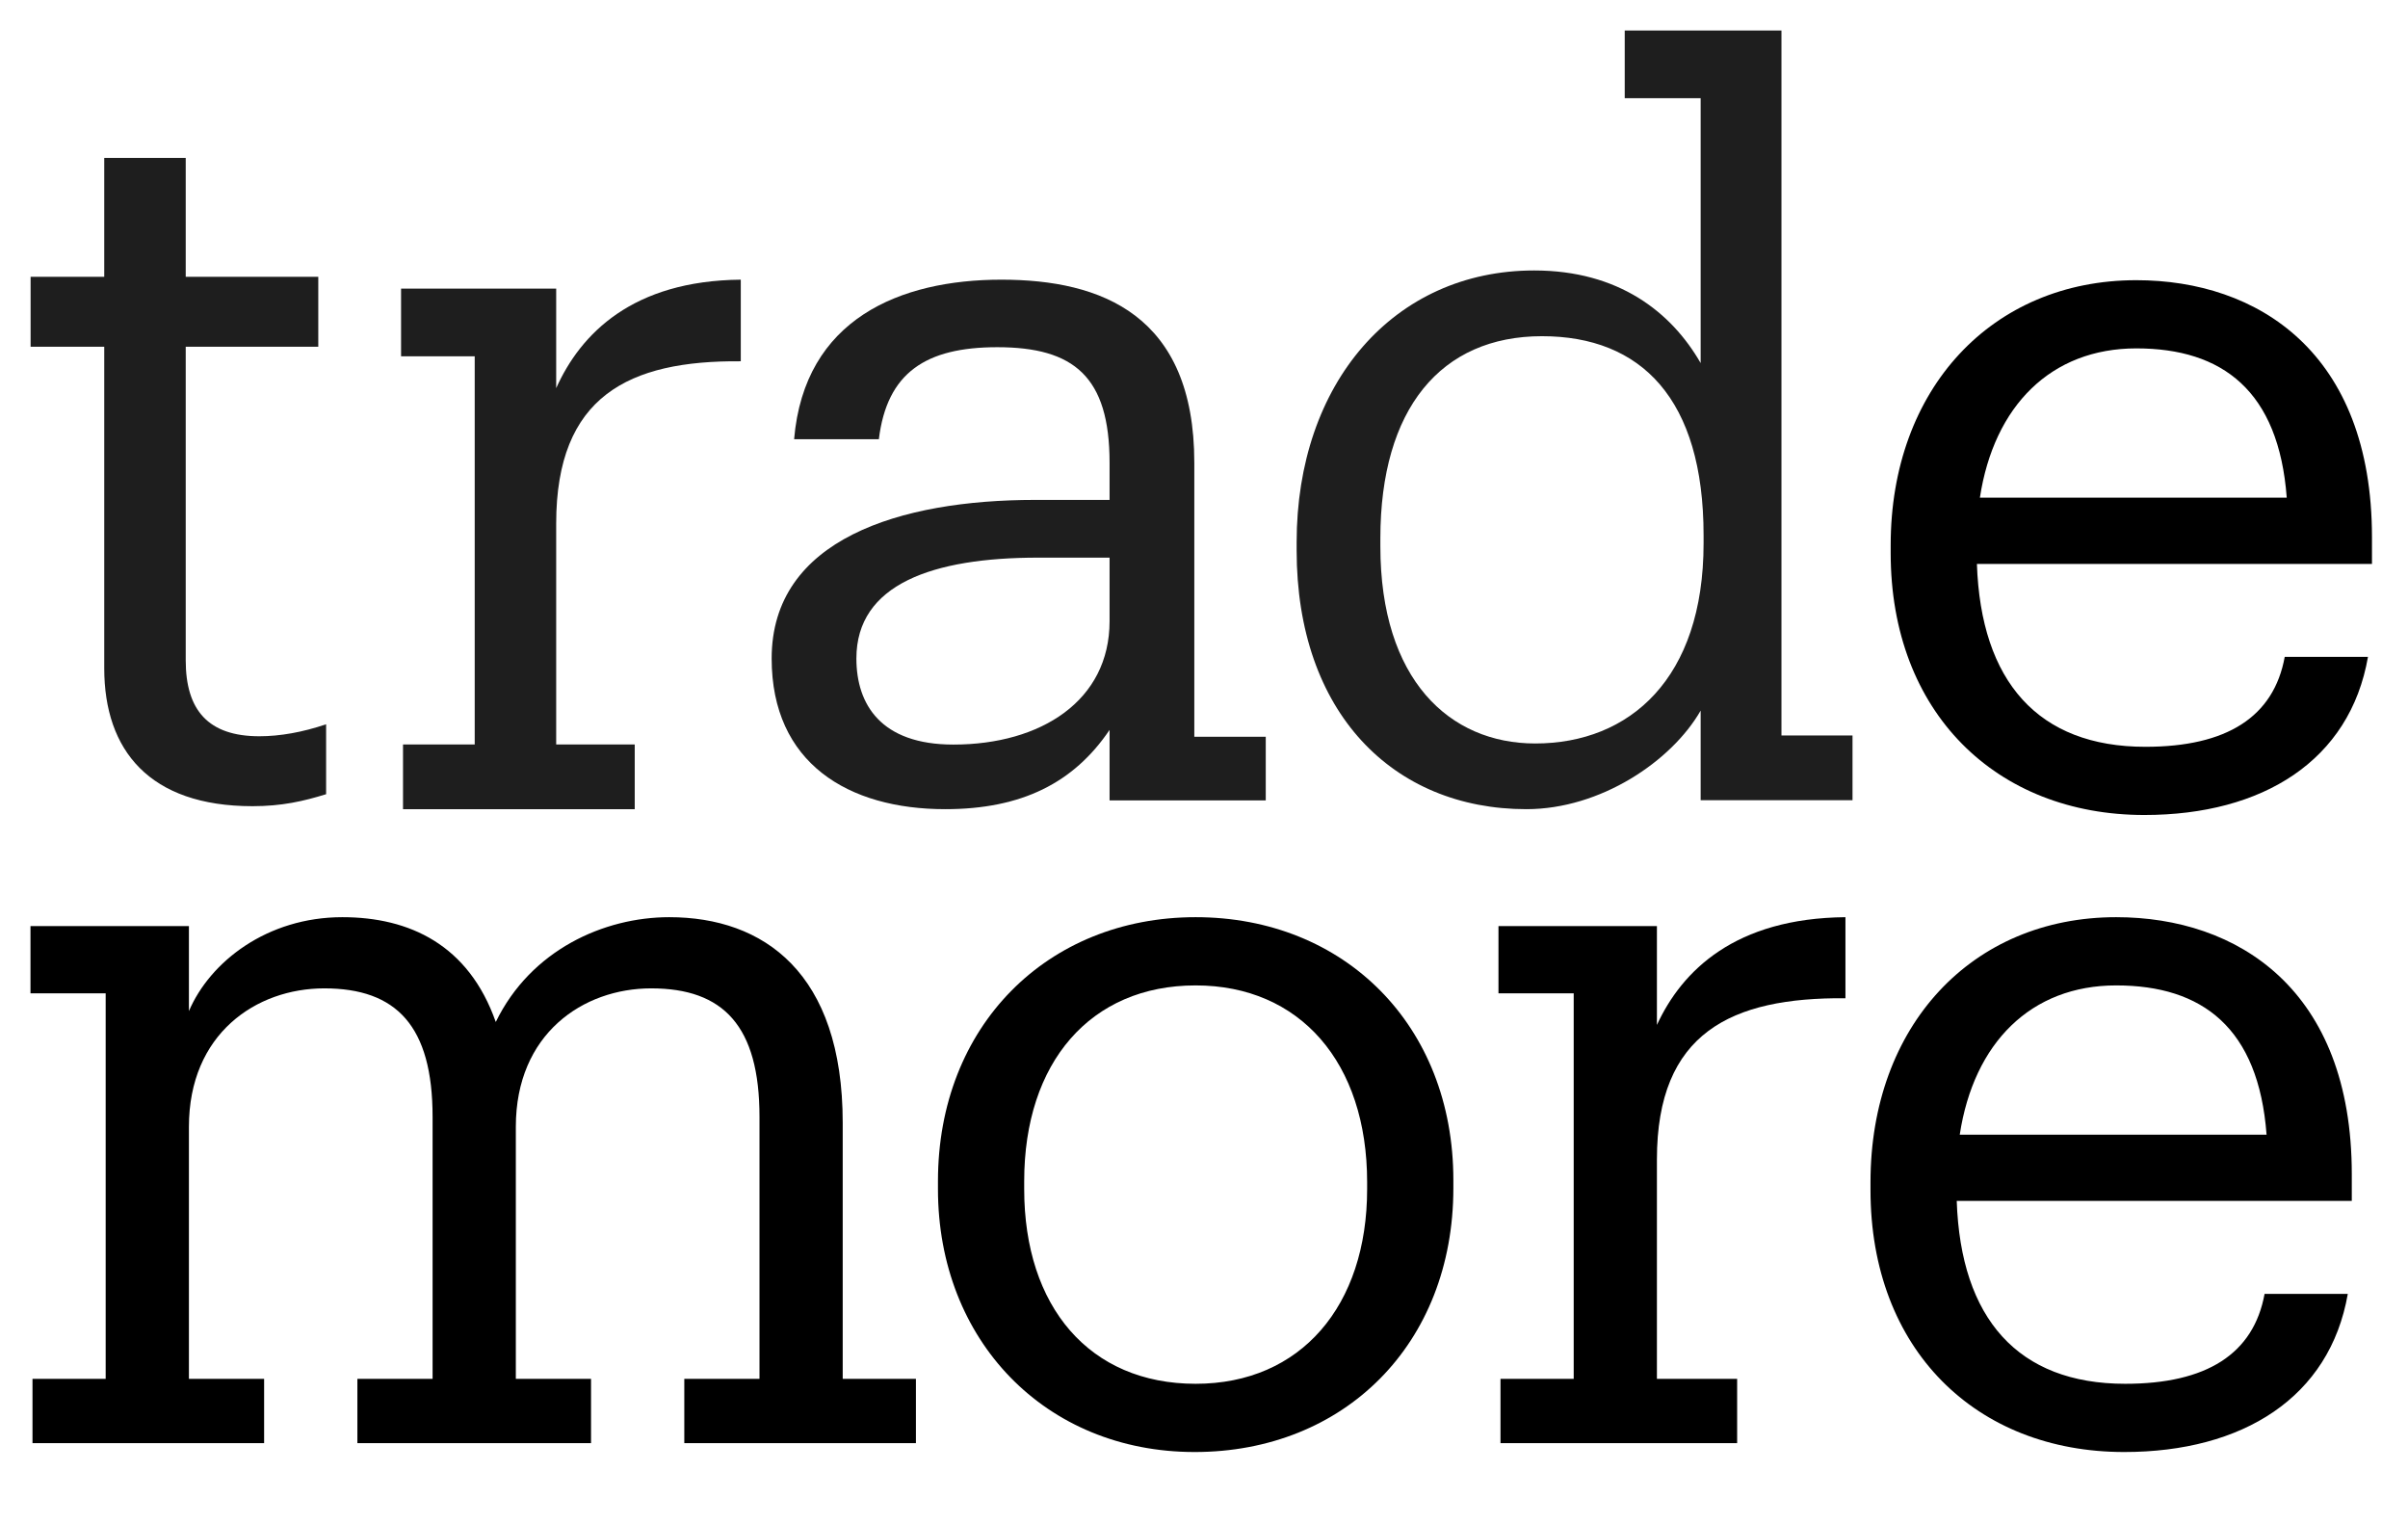
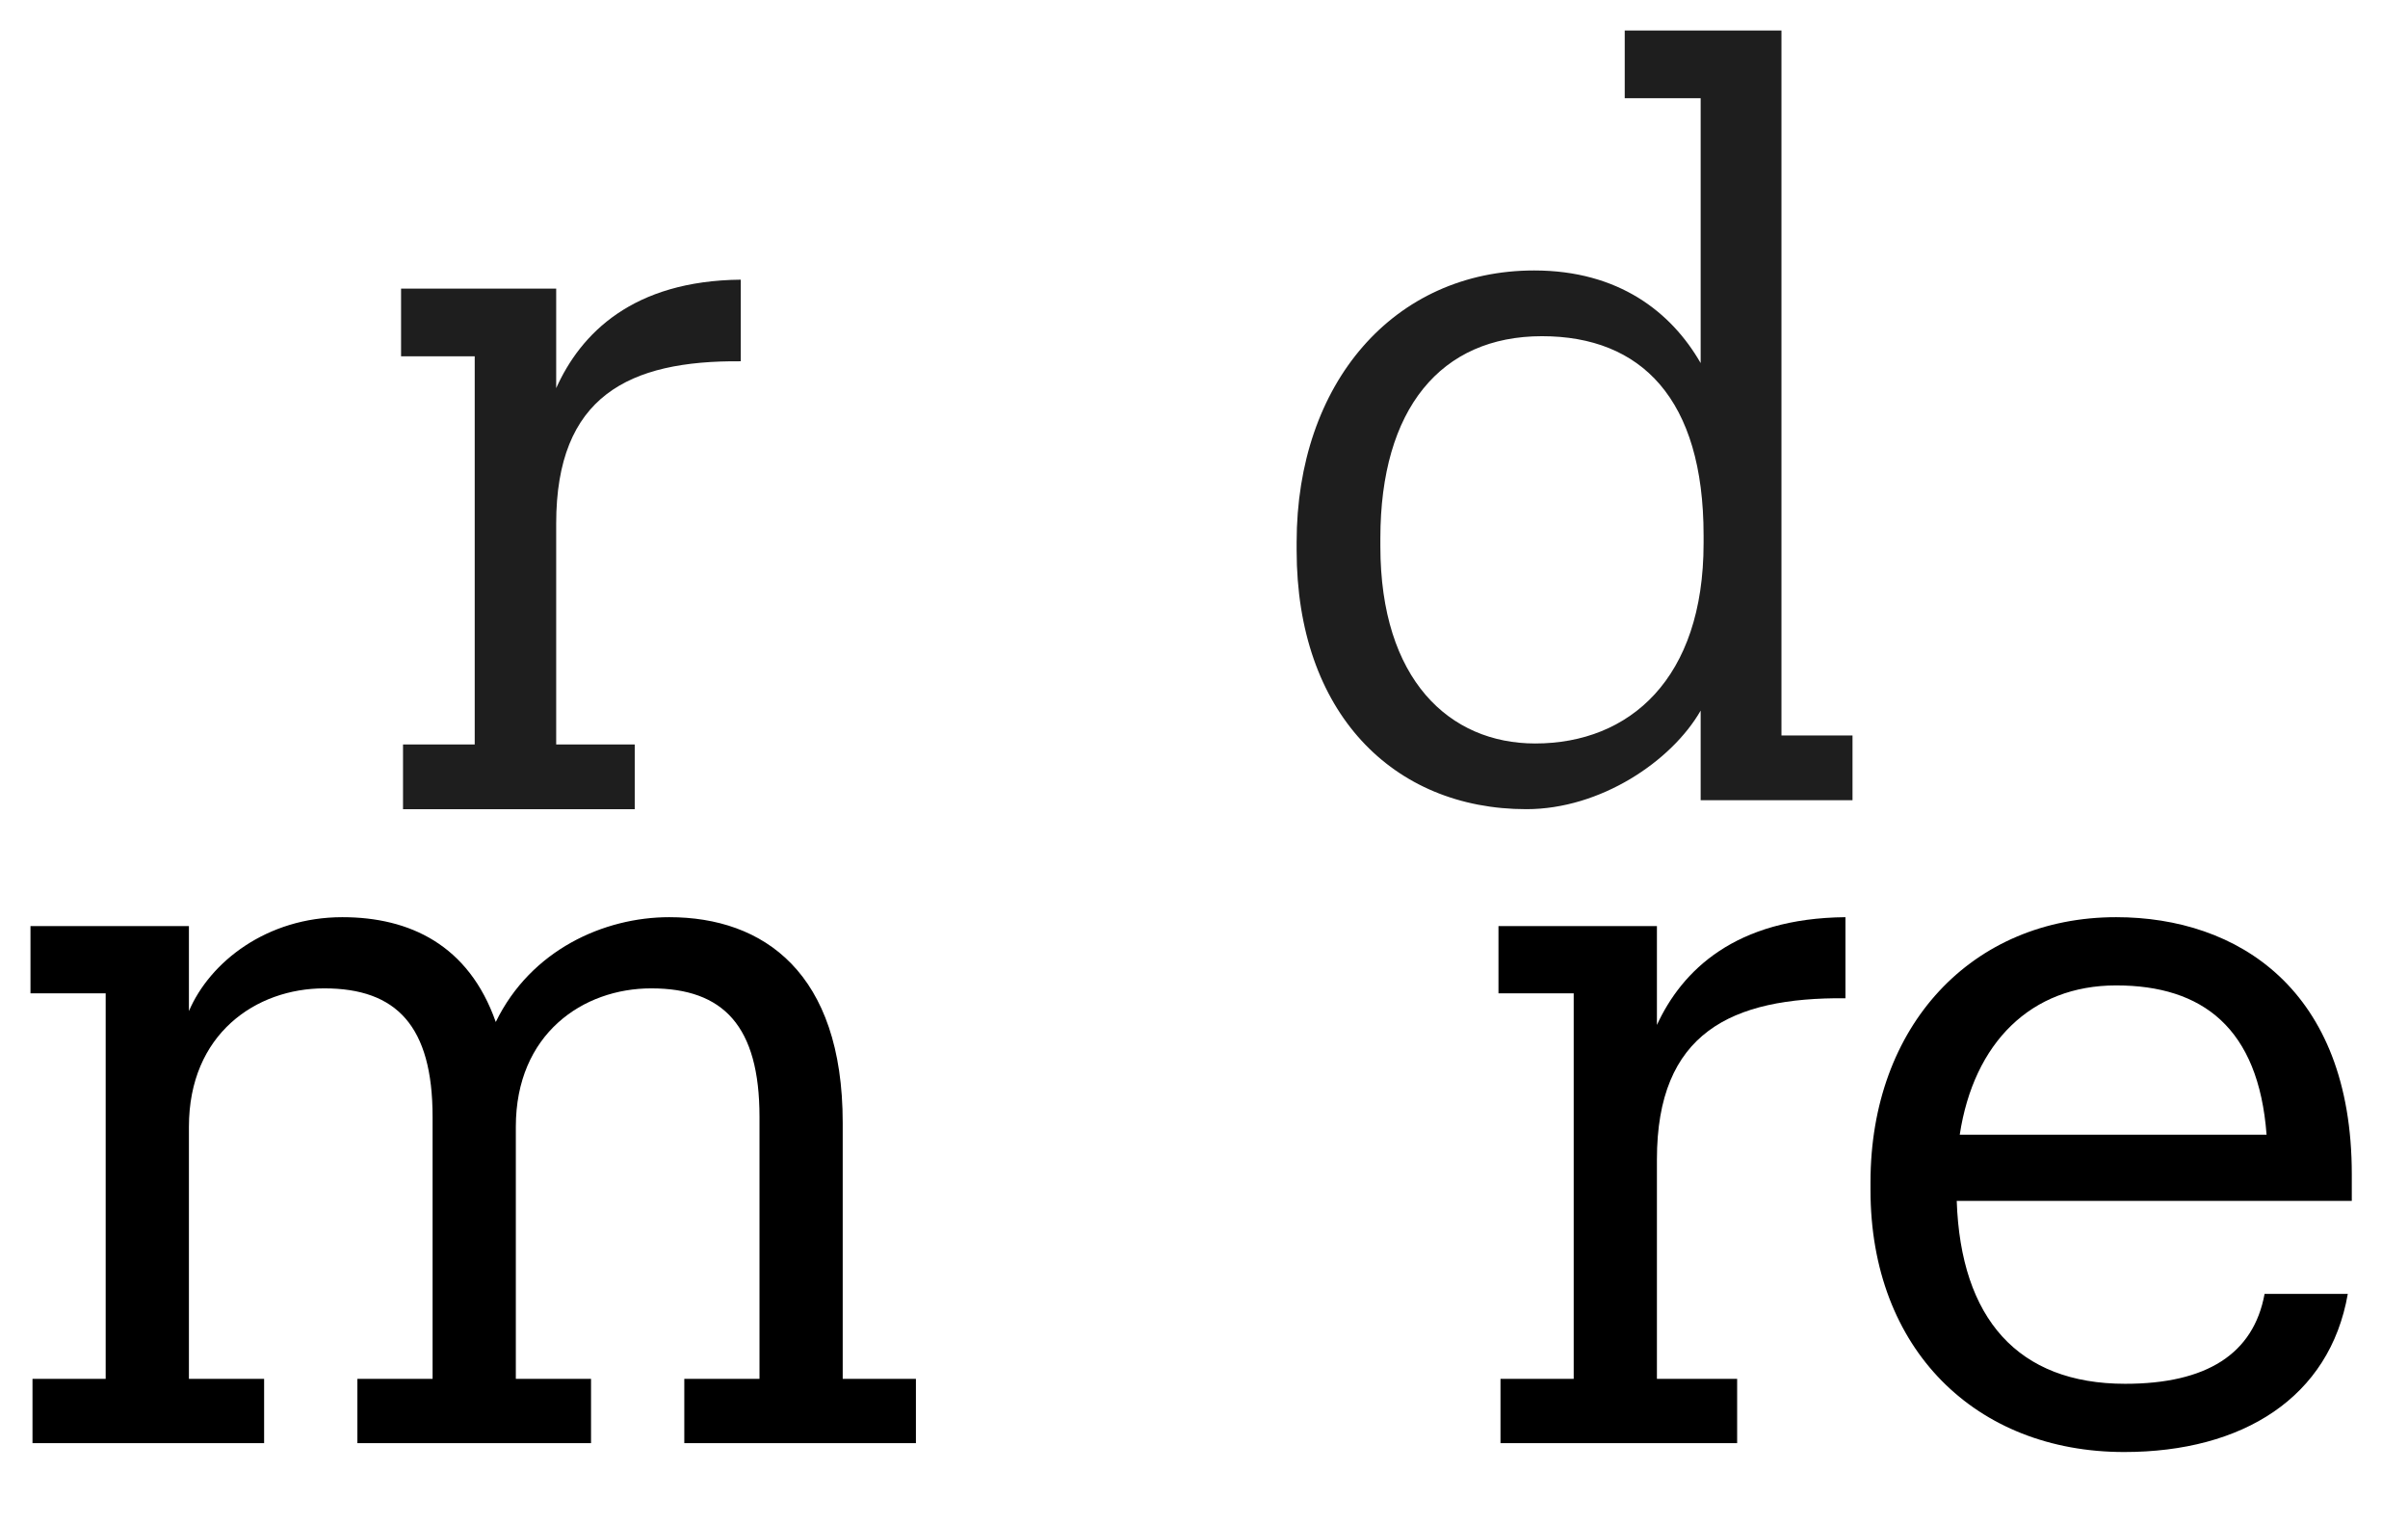
<svg xmlns="http://www.w3.org/2000/svg" width="79px" height="50px" viewBox="0 0 79 50" version="1.1">
  <title>trademore_logo</title>
  <desc>Created with Sketch.</desc>
  <defs />
  <g id="trademore_logo" stroke="none" stroke-width="1" fill="none" fill-rule="evenodd">
    <g transform="translate(1, 1)">
-       <path d="M2.42,20.923 L2.42,10.373 L0.004,10.373 L0.004,8.08 L2.42,8.08 L2.42,4.181 L5.093,4.181 L5.093,8.08 L9.442,8.08 L9.442,10.373 L5.093,10.373 L5.093,20.661 C5.093,22.299 5.834,23.151 7.509,23.151 C8.185,23.151 8.926,23.02 9.699,22.758 L9.699,25.052 C8.958,25.281 8.25,25.445 7.284,25.445 C3.901,25.445 2.42,23.61 2.42,20.923" id="Fill-1" fill="#1E1E1E" />
      <path d="M12.222,25.543 L12.222,23.421 L14.574,23.421 L14.574,10.688 L12.158,10.688 L12.158,8.468 L17.247,8.468 L17.247,11.733 C18.052,9.937 19.76,8.207 23.303,8.174 L23.303,10.851 C19.63,10.819 17.247,11.994 17.247,16.173 L17.247,23.421 L19.824,23.421 L19.824,25.543 L12.222,25.543" id="Fill-4" fill="#1E1E1E" />
-       <path d="M35.402,19.379 L35.402,17.292 L33.057,17.292 C29.608,17.292 27.096,18.159 27.096,20.599 C27.096,22.108 27.899,23.424 30.278,23.424 C33.158,23.424 35.402,21.98 35.402,19.379 Z M30.01,25.543 C26.828,25.543 24.316,24.035 24.316,20.599 C24.316,16.682 28.536,15.398 32.957,15.398 L35.402,15.398 L35.402,14.178 C35.402,11.353 34.23,10.389 31.718,10.389 C29.373,10.389 28.1,11.224 27.833,13.407 L25.053,13.407 C25.388,9.458 28.536,8.174 31.852,8.174 C35.134,8.174 38.182,9.33 38.182,14.178 L38.182,23.168 L40.526,23.168 L40.526,25.255 L35.402,25.255 L35.402,22.943 C34.23,24.677 32.522,25.543 30.01,25.543 Z" id="Fill-5" fill="#1E1E1E" />
      <path d="M54.89,16.822 L54.89,16.561 C54.89,12.086 52.846,10.028 49.588,10.028 C46.267,10.028 44.286,12.412 44.286,16.659 L44.286,16.92 C44.286,21.297 46.554,23.388 49.365,23.388 C52.463,23.388 54.89,21.264 54.89,16.822 Z M49.077,25.543 C44.701,25.543 41.539,22.375 41.539,17.051 L41.539,16.79 C41.539,11.563 44.733,7.872 49.332,7.872 C52.111,7.872 53.836,9.244 54.794,10.91 L54.794,2.221 L52.303,2.221 L52.303,0 L57.445,0 L57.445,23.126 L59.776,23.126 L59.776,25.249 L54.794,25.249 L54.794,22.31 C53.836,23.976 51.504,25.543 49.077,25.543 Z" id="Fill-6" fill="#1E1E1E" />
-       <path d="M74.022,15.325 C73.759,11.823 71.917,10.428 69.087,10.428 C66.291,10.428 64.416,12.309 63.955,15.325 L74.022,15.325 Z M61.028,17.141 L61.028,16.881 C61.028,11.758 64.35,8.191 69.087,8.191 C73.068,8.191 76.818,10.558 76.818,16.622 L76.818,17.498 L63.857,17.498 C63.988,21.356 65.864,23.497 69.384,23.497 C72.048,23.497 73.595,22.524 73.956,20.546 L76.687,20.546 C76.095,23.951 73.233,25.734 69.351,25.734 C64.482,25.734 61.028,22.362 61.028,17.141 Z" id="Fill-7" fill="#000000" />
      <path d="M0.066,46.338 L0.066,44.23 L2.467,44.23 L2.467,31.583 L0,31.583 L0,29.378 L5.198,29.378 L5.198,32.167 C5.889,30.546 7.764,29.086 10.231,29.086 C12.436,29.086 14.376,29.994 15.265,32.524 C16.416,30.157 18.818,29.086 20.956,29.086 C24.048,29.086 26.647,30.902 26.647,35.831 L26.647,44.23 L29.049,44.23 L29.049,46.338 L21.45,46.338 L21.45,44.23 L23.917,44.23 L23.917,35.637 C23.917,32.654 22.732,31.421 20.364,31.421 C18.127,31.421 15.923,32.913 15.923,35.961 L15.923,44.23 L18.39,44.23 L18.39,46.338 L10.725,46.338 L10.725,44.23 L13.192,44.23 L13.192,35.637 C13.192,32.654 12.008,31.421 9.639,31.421 C7.402,31.421 5.198,32.913 5.198,35.961 L5.198,44.23 L7.665,44.23 L7.665,46.338 L0.066,46.338" id="Fill-9" fill="#000000" />
-       <path d="M43.852,38.004 L43.852,37.777 C43.852,33.853 41.648,31.324 38.226,31.324 C34.772,31.324 32.601,33.853 32.601,37.745 L32.601,38.004 C32.601,41.863 34.74,44.392 38.226,44.392 C41.681,44.392 43.852,41.831 43.852,38.004 Z M29.772,38.004 L29.772,37.745 C29.772,32.654 33.358,29.086 38.226,29.086 C43.095,29.086 46.681,32.621 46.681,37.712 L46.681,37.972 C46.681,43.095 43.095,46.63 38.193,46.63 C33.292,46.63 29.772,42.966 29.772,38.004 Z" id="Fill-10" fill="#000000" />
      <path d="M48.227,46.338 L48.227,44.23 L50.629,44.23 L50.629,31.583 L48.161,31.583 L48.161,29.378 L53.359,29.378 L53.359,32.621 C54.182,30.837 55.925,29.119 59.544,29.086 L59.544,31.745 C55.793,31.713 53.359,32.88 53.359,37.031 L53.359,44.23 L55.991,44.23 L55.991,46.338 L48.227,46.338" id="Fill-11" fill="#000000" />
      <path d="M73.36,36.22 C73.097,32.718 71.255,31.324 68.426,31.324 C65.629,31.324 63.754,33.205 63.294,36.22 L73.36,36.22 Z M60.366,38.037 L60.366,37.777 C60.366,32.654 63.688,29.086 68.426,29.086 C72.406,29.086 76.156,31.453 76.156,37.518 L76.156,38.393 L63.195,38.393 C63.326,42.252 65.202,44.392 68.722,44.392 C71.386,44.392 72.933,43.419 73.295,41.442 L76.025,41.442 C75.433,44.846 72.571,46.63 68.689,46.63 C63.82,46.63 60.366,43.257 60.366,38.037 Z" id="Fill-12" fill="#000000" />
    </g>
  </g>
</svg>